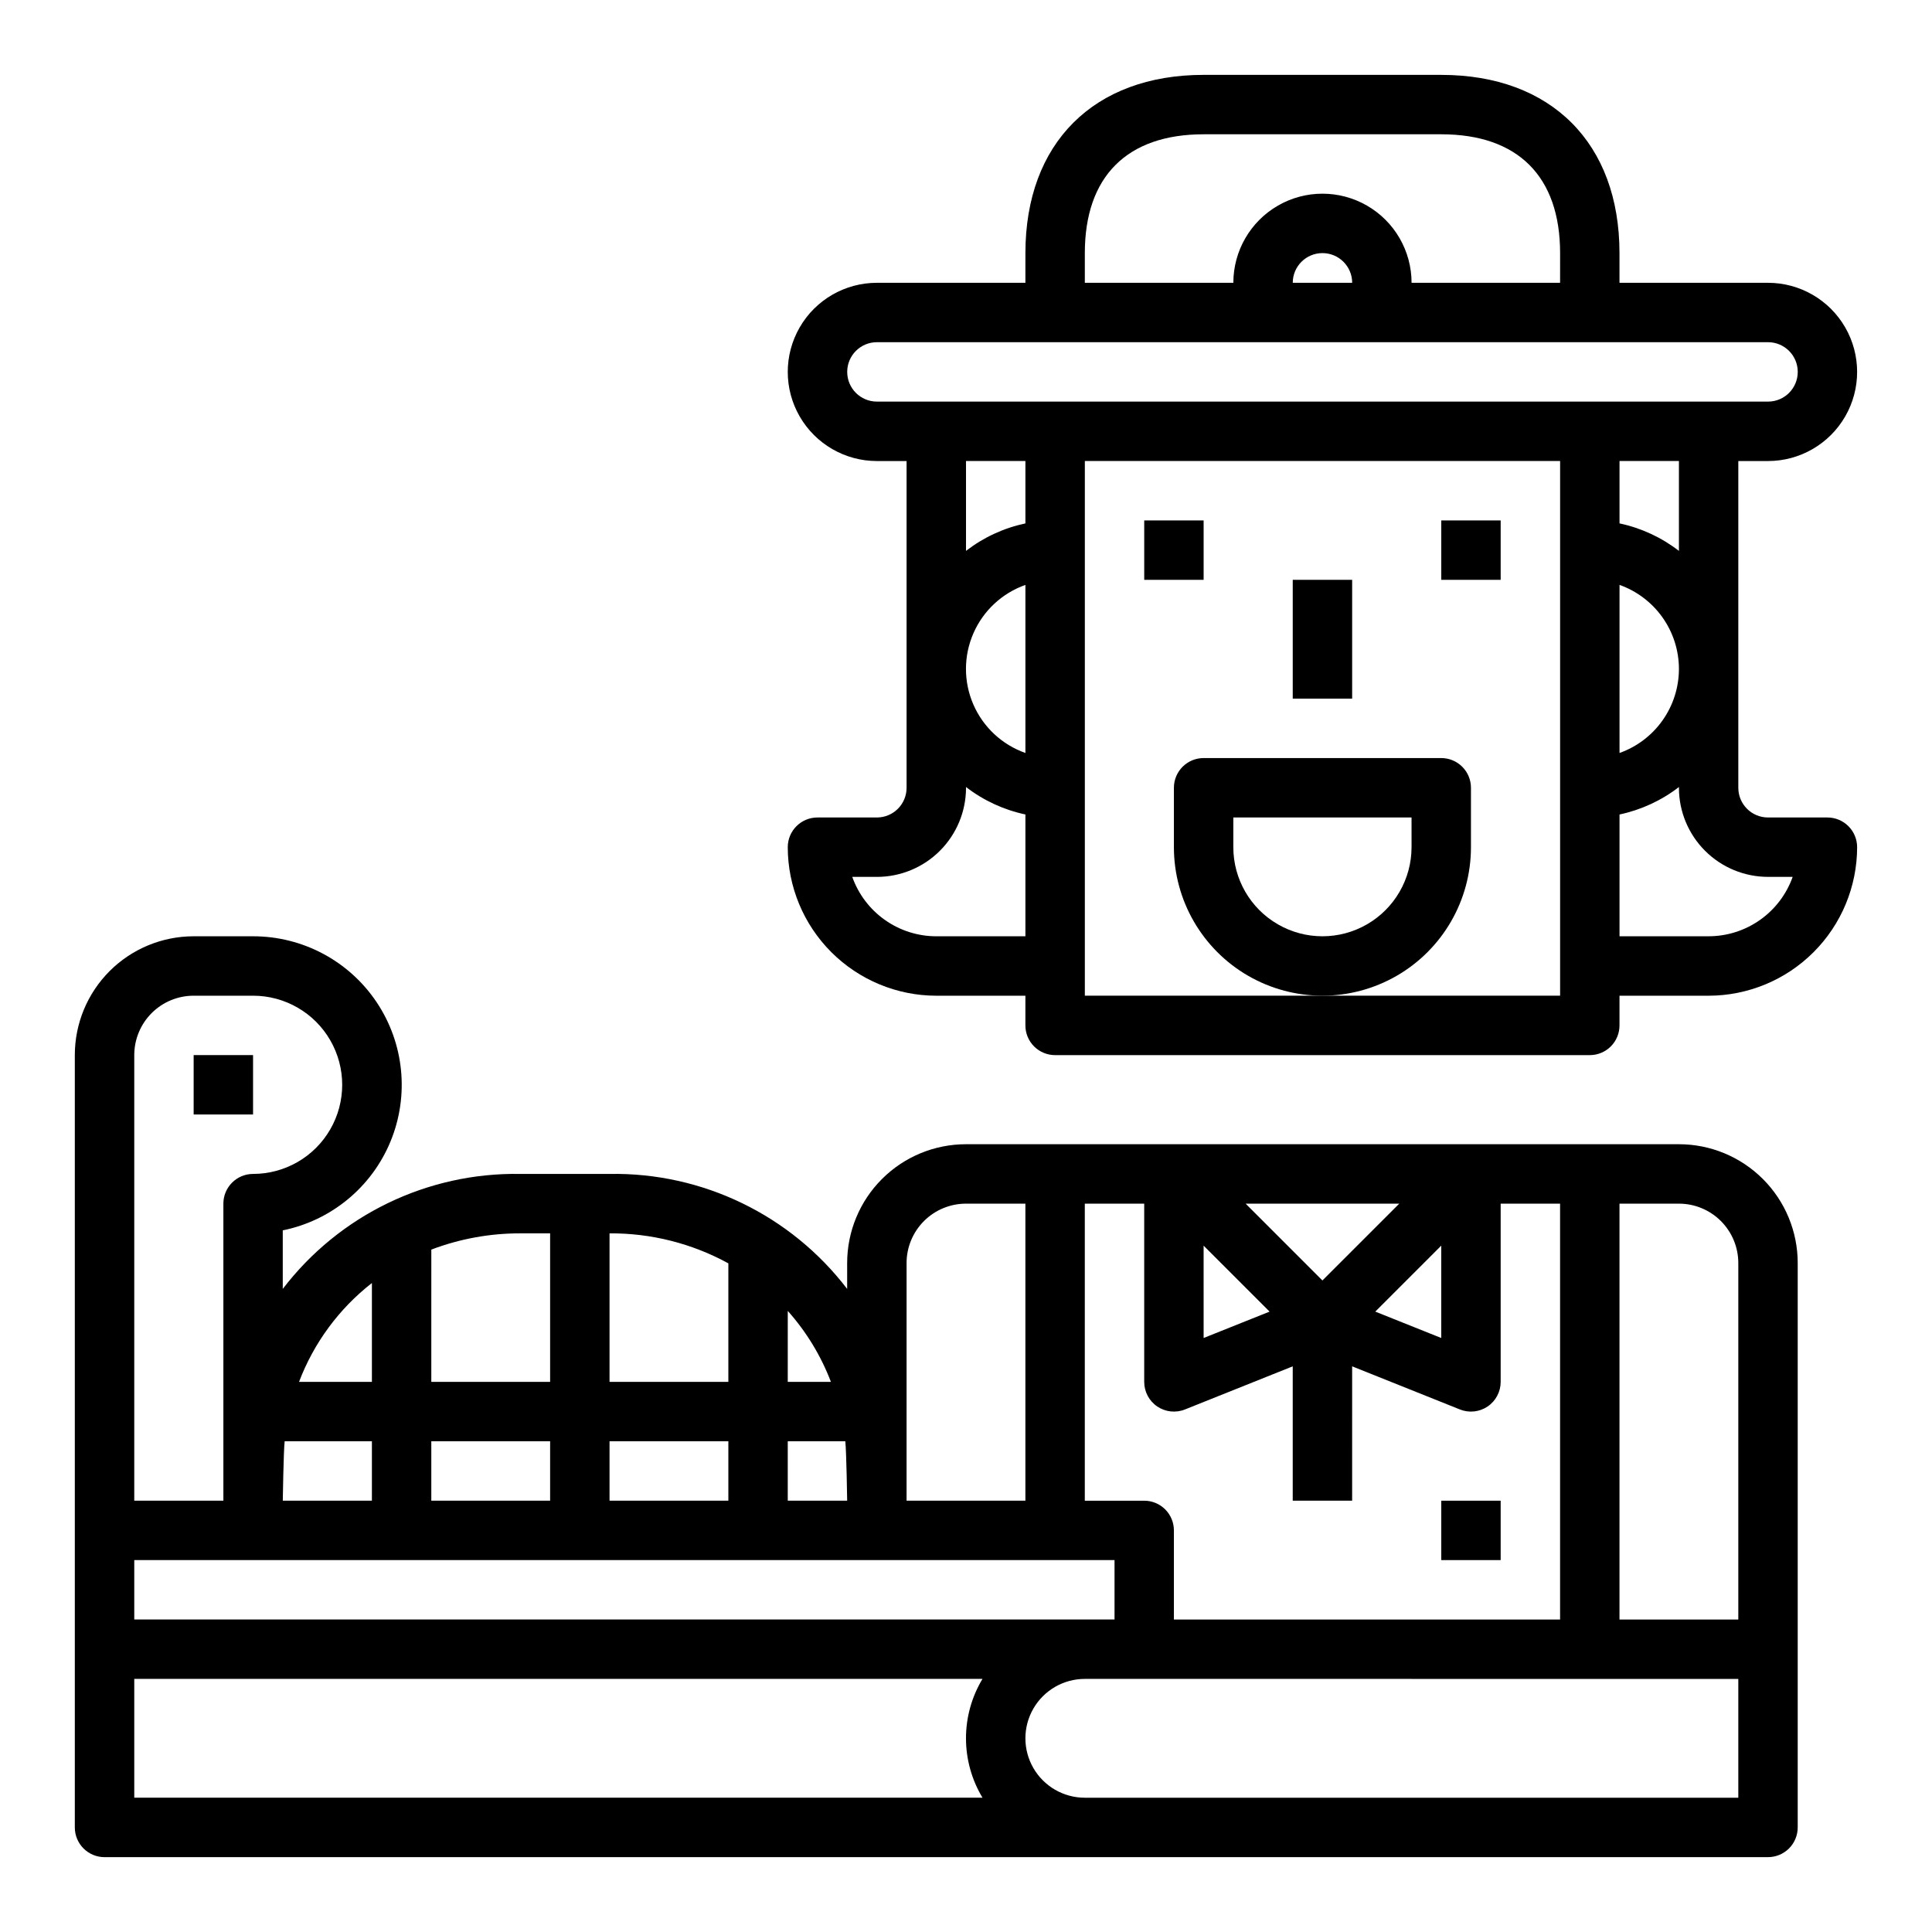
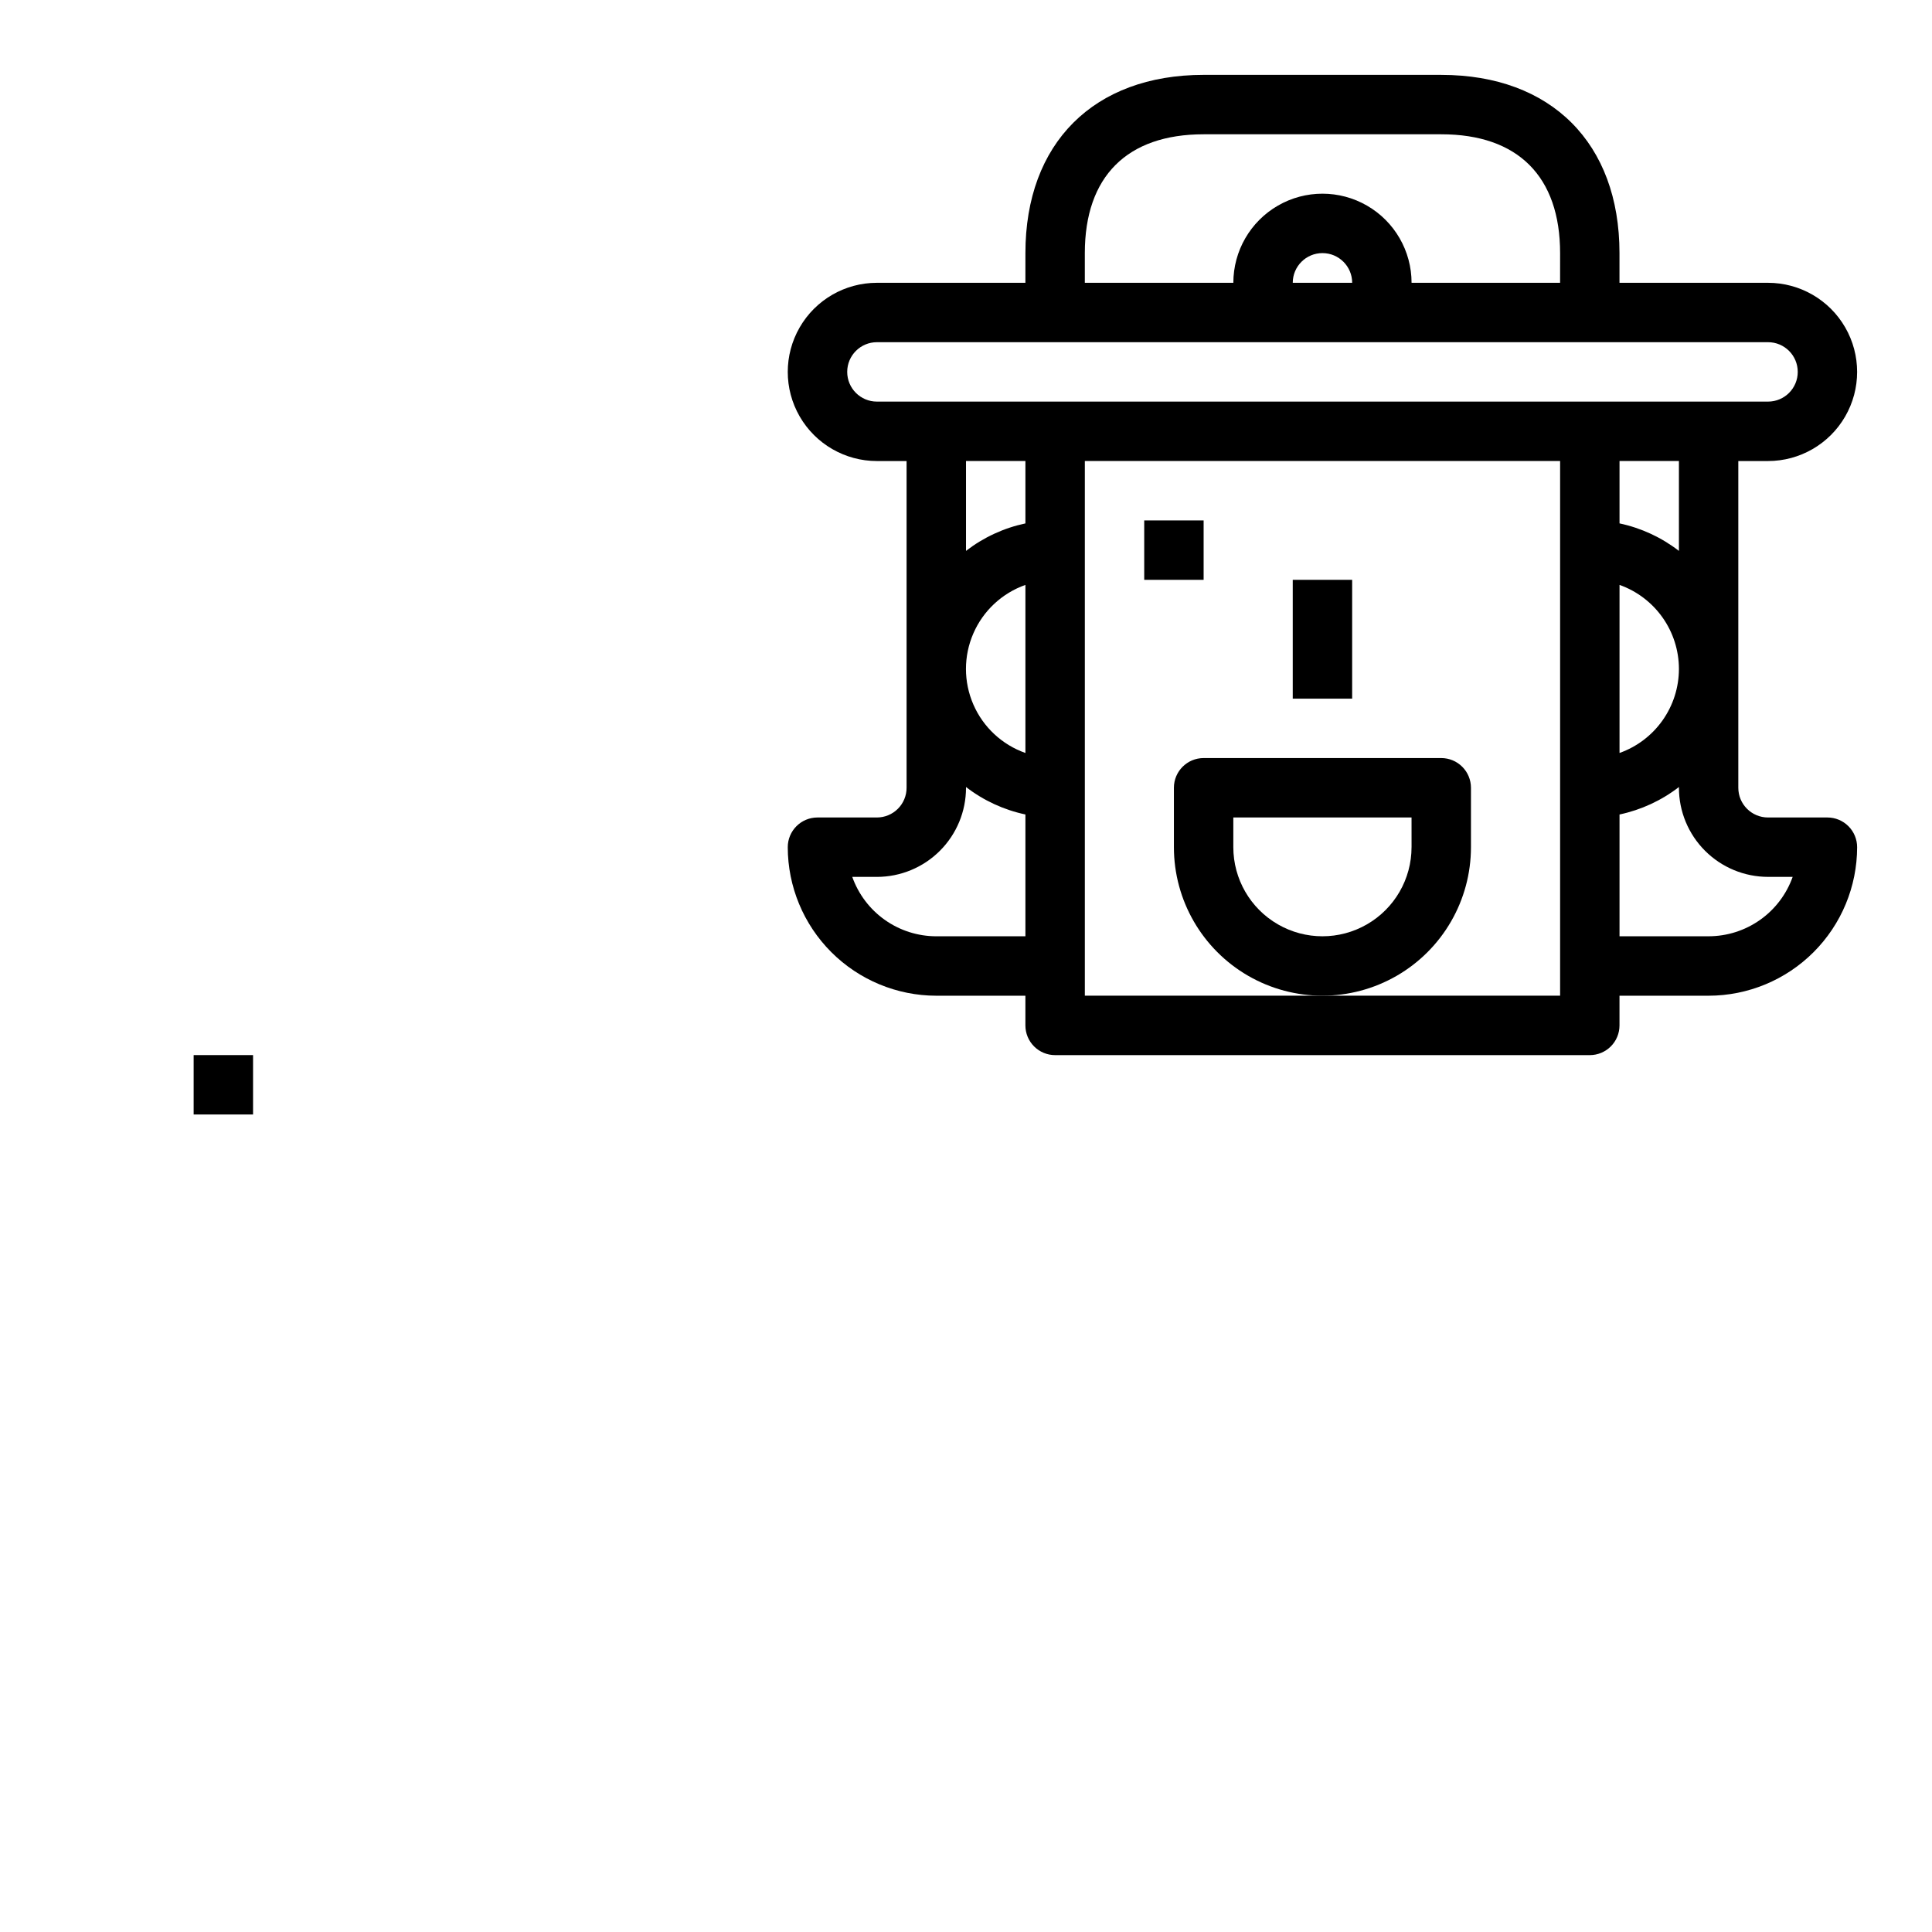
<svg xmlns="http://www.w3.org/2000/svg" fill="#000000" width="800px" height="800px" version="1.1" viewBox="144 144 512 512">
  <g>
    <path d="m447.23 281.92h15.742v15.742h-15.742z" />
-     <path d="m525.95 281.92h15.742v15.742h-15.742z" />
    <path d="m486.59 297.66h15.742v31.488h-15.742z" />
    <path d="m533.82 368.51v-15.746c0-2.086-0.832-4.09-2.309-5.566-1.477-1.477-3.477-2.305-5.566-2.305h-62.973c-4.348 0-7.875 3.523-7.875 7.871v15.746c0 14.062 7.504 27.055 19.68 34.086 12.18 7.031 27.184 7.031 39.363 0 12.176-7.031 19.68-20.023 19.68-34.086zm-15.742 0h-0.004c0 8.438-4.5 16.23-11.809 20.449-7.305 4.219-16.309 4.219-23.613 0-7.309-4.219-11.809-12.012-11.809-20.449v-7.875h47.23z" />
    <path d="m612.54 266.18c8.438 0 16.234-4.504 20.453-11.809 4.219-7.309 4.219-16.309 0-23.617s-12.016-11.809-20.453-11.809h-39.359v-7.871c0-29.125-18.105-47.23-47.23-47.23l-62.977-0.004c-29.125 0-47.23 18.105-47.23 47.23l-0.004 7.875h-39.359c-8.438 0-16.234 4.5-20.453 11.809s-4.219 16.309 0 23.617c4.219 7.305 12.016 11.809 20.453 11.809h7.871v86.59c0 2.09-0.828 4.09-2.305 5.566-1.477 1.477-3.481 2.305-5.566 2.305h-15.746c-4.348 0-7.871 3.527-7.871 7.875 0.012 10.434 4.164 20.438 11.543 27.816s17.383 11.531 27.816 11.543h23.617v7.871c0 2.09 0.828 4.09 2.305 5.566 1.477 1.477 3.481 2.305 5.566 2.305h141.7c2.086 0 4.09-0.828 5.566-2.305 1.477-1.477 2.305-3.477 2.305-5.566v-7.871h23.617c10.434-0.012 20.438-4.164 27.816-11.543 7.379-7.379 11.531-17.383 11.543-27.816 0-2.09-0.832-4.09-2.305-5.566-1.477-1.477-3.481-2.309-5.566-2.309h-15.746c-4.348 0-7.871-3.523-7.871-7.871v-86.59zm-181.05-55.105c0-20.301 11.18-31.488 31.488-31.488h62.977c20.309 0 31.488 11.188 31.488 31.488l-0.004 7.871h-39.359c0-8.438-4.5-16.234-11.809-20.453-7.305-4.219-16.309-4.219-23.613 0-7.309 4.219-11.809 12.016-11.809 20.453h-39.359zm70.848 7.871h-15.746c0-4.348 3.523-7.871 7.871-7.871 4.348 0 7.875 3.523 7.875 7.871zm-86.594 173.18h-23.617c-4.883-0.004-9.645-1.52-13.629-4.34-3.988-2.816-7.004-6.801-8.641-11.402h6.527c6.262 0 12.27-2.488 16.699-6.918 4.43-4.43 6.918-10.434 6.918-16.699v-0.203c4.633 3.578 10.016 6.066 15.742 7.281zm0-48.578c-6.18-2.18-11.18-6.832-13.793-12.844-2.617-6.012-2.617-12.84 0-18.848 2.613-6.012 7.613-10.664 13.793-12.848zm0-60.84c-5.727 1.211-11.109 3.703-15.742 7.281v-23.812h15.742zm141.7 125.16h-125.95v-141.7h125.95zm55.105-31.488h6.527c-1.637 4.602-4.652 8.586-8.641 11.402-3.988 2.82-8.746 4.336-13.629 4.34h-23.617v-32.273c5.727-1.215 11.109-3.703 15.742-7.281v0.195c0 6.266 2.488 12.27 6.918 16.699 4.43 4.43 10.438 6.918 16.699 6.918zm-23.617-55.105c-0.004 4.883-1.52 9.645-4.34 13.633-2.82 3.988-6.801 7.004-11.402 8.637v-44.539c4.602 1.633 8.582 4.652 11.402 8.641 2.82 3.984 4.336 8.746 4.34 13.629zm-15.742-38.574v-16.527h15.742v23.82c-4.633-3.582-10.016-6.074-15.742-7.289zm-196.8-32.273c-4.348 0-7.871-3.523-7.871-7.871s3.523-7.871 7.871-7.871h236.16c4.348 0 7.871 3.523 7.871 7.871s-3.523 7.871-7.871 7.871z" />
-     <path d="m525.95 541.7h15.742v15.742h-15.742z" />
-     <path d="m171.71 636.16h440.83c2.09 0 4.09-0.832 5.566-2.305 1.477-1.477 2.305-3.481 2.305-5.566v-149.57c0-8.352-3.316-16.359-9.223-22.266-5.902-5.906-13.914-9.223-22.266-9.223h-188.93c-8.352 0-16.363 3.316-22.266 9.223-5.906 5.906-9.223 13.914-9.223 22.266v6.856c-14.965-19.578-38.336-30.891-62.977-30.473h-23.617c-24.641-0.418-48.012 10.895-62.977 30.473v-15.516c12.871-2.613 23.59-11.473 28.578-23.617 4.988-12.148 3.59-25.984-3.727-36.887-7.316-10.906-19.59-17.441-32.723-17.43h-15.746c-8.348 0-16.359 3.32-22.266 9.223-5.902 5.906-9.223 13.914-9.223 22.266v204.68c0 2.086 0.832 4.09 2.309 5.566 1.477 1.473 3.477 2.305 5.566 2.305zm401.47-173.18h15.742c4.176 0 8.18 1.656 11.133 4.609 2.953 2.953 4.613 6.957 4.613 11.133v94.465h-31.488zm31.488 125.95v31.488l-173.18-0.004c-5.625 0-10.824-3-13.637-7.871-2.812-4.871-2.812-10.871 0-15.742 2.812-4.871 8.012-7.875 13.637-7.875zm-89.852-125.95-20.359 20.355-20.355-20.355zm11.129 11.129v24.473l-17.484-6.992zm-62.977 0 17.484 17.484-17.48 6.988zm-31.484-11.129h15.742v47.23c0 2.613 1.293 5.059 3.457 6.523 2.168 1.465 4.918 1.762 7.344 0.789l28.559-11.43v35.605h15.742l0.004-35.605 28.559 11.43c2.426 0.973 5.176 0.676 7.344-0.789 2.164-1.465 3.457-3.91 3.457-6.523v-47.23h15.742v110.21h-102.34v-23.617c0-2.086-0.828-4.09-2.305-5.566s-3.477-2.305-5.566-2.305h-15.742zm-47.23 15.742h-0.004c0-4.176 1.66-8.18 4.613-11.133 2.953-2.953 6.957-4.609 11.133-4.609h15.742v78.719h-31.488zm-31.488 12.676h-0.004c4.926 5.523 8.801 11.898 11.438 18.812h-11.438zm-0.004 34.555h15.25c0.301 2.574 0.496 15.742 0.496 15.742l-15.746 0.004zm-47.23-55.105v0.004c11-0.074 21.84 2.664 31.488 7.949v31.41h-31.488zm0 55.105h31.488v15.742l-31.488 0.004zm-47.23-50.797h-0.004c7.543-2.863 15.547-4.324 23.617-4.305h7.871v39.359h-31.488zm-0.004 50.797h31.488v15.742l-31.488 0.004zm-15.742-41.941v26.199h-19.312c3.918-10.336 10.598-19.398 19.312-26.199zm-23.121 41.941h23.121v15.742l-23.617 0.004s0.199-13.172 0.496-15.746zm-39.855-102.34c0-4.176 1.66-8.18 4.609-11.133 2.953-2.953 6.957-4.609 11.133-4.609h15.746c8.438 0 16.234 4.5 20.453 11.809 4.219 7.305 4.219 16.309 0 23.613-4.219 7.309-12.016 11.809-20.453 11.809-4.348 0-7.871 3.527-7.871 7.875v78.719h-23.617zm0 133.82h259.78v15.742l-259.78 0.004zm0 31.488h224.79c-2.863 4.754-4.375 10.195-4.375 15.746 0 5.547 1.512 10.992 4.375 15.742h-224.79z" />
    <path d="m195.32 423.61h15.742v15.742h-15.742z" />
  </g>
</svg>